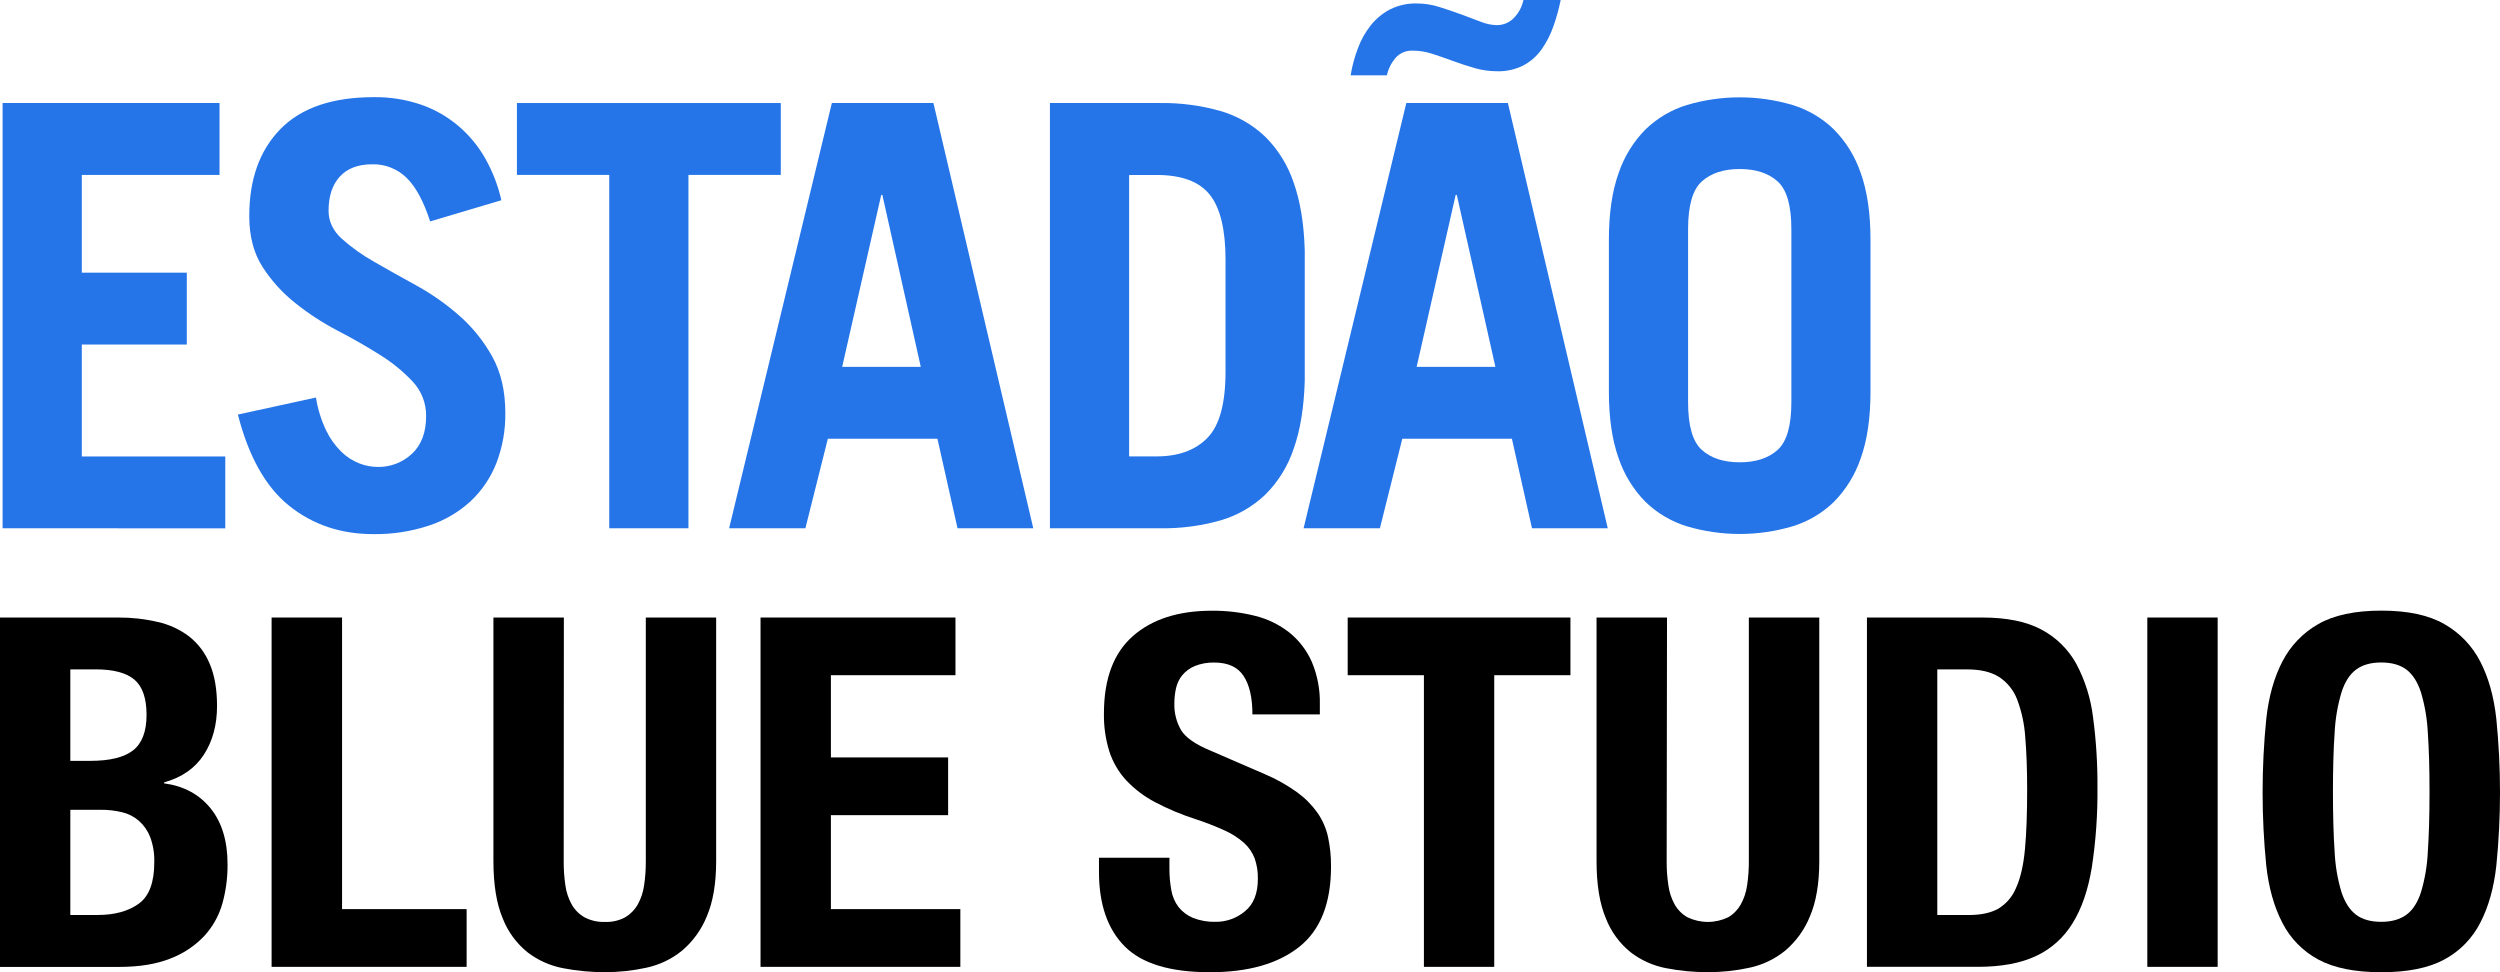
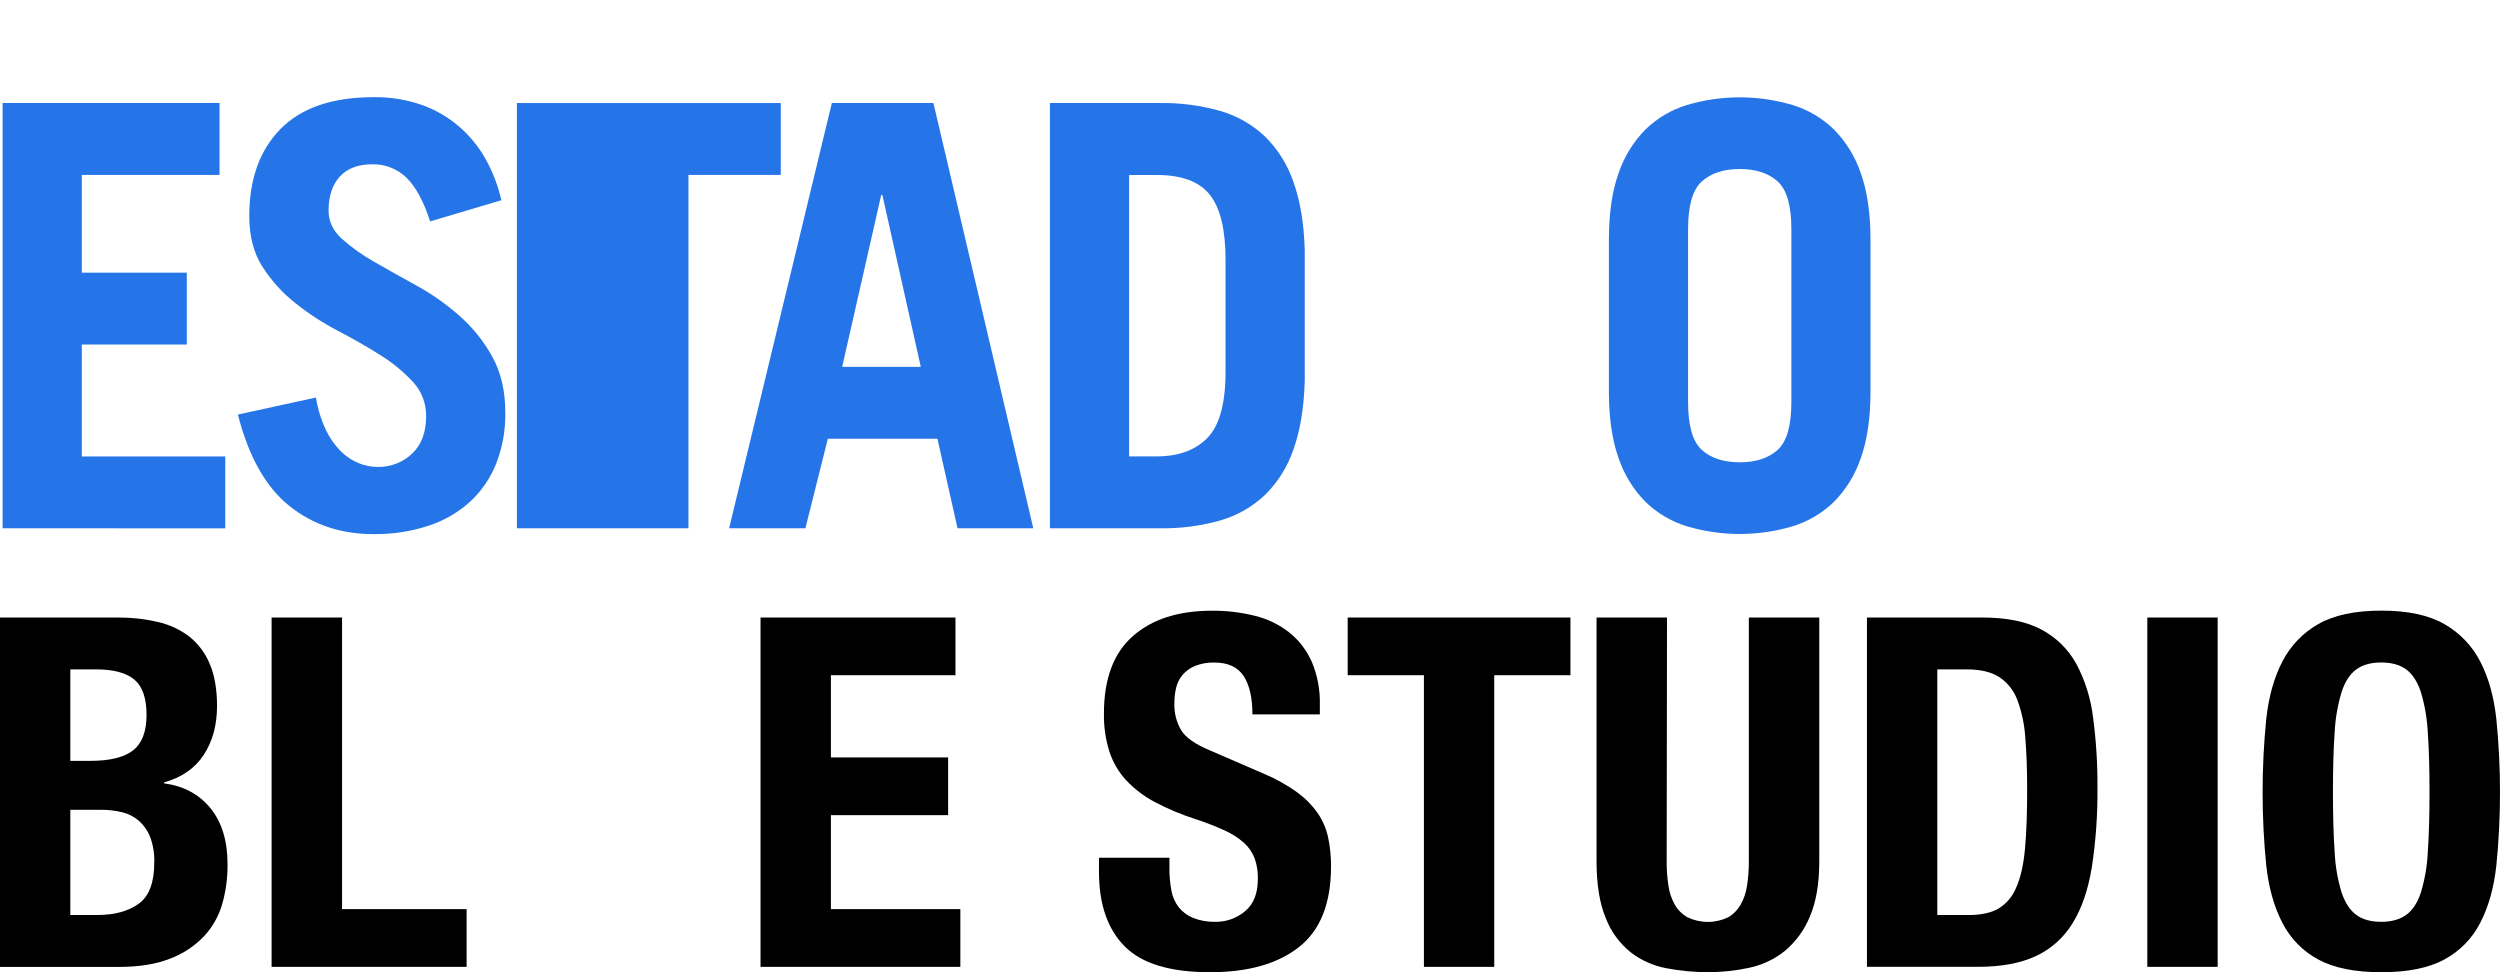
<svg xmlns="http://www.w3.org/2000/svg" width="108" height="42" viewBox="0 0 108 42" fill="none">
  <g clip-path="url(#clip0_112_73)">
    <path d="M0.112 22.821V4.451H9.484V7.556H3.534V11.78H8.07V14.883H3.534V19.719H9.732V22.824L0.112 22.821Z" fill="#2575E8" />
    <path d="M18.582 9.565C18.303 8.701 17.964 8.074 17.566 7.683C17.37 7.49 17.137 7.339 16.882 7.239C16.626 7.138 16.353 7.09 16.078 7.098C15.467 7.098 15 7.276 14.677 7.632C14.354 7.988 14.194 8.479 14.194 9.104C14.194 9.561 14.384 9.965 14.764 10.312C15.197 10.698 15.671 11.035 16.177 11.317C16.737 11.64 17.348 11.983 18.012 12.347C18.668 12.711 19.283 13.144 19.846 13.64C20.414 14.14 20.893 14.734 21.26 15.396C21.64 16.075 21.83 16.889 21.83 17.839C21.84 18.577 21.71 19.311 21.446 20.001C21.201 20.628 20.82 21.193 20.33 21.654C19.812 22.128 19.199 22.486 18.532 22.705C17.757 22.961 16.944 23.086 16.128 23.074C14.723 23.074 13.513 22.667 12.496 21.853C11.479 21.038 10.74 19.724 10.277 17.909L13.649 17.173C13.726 17.661 13.872 18.135 14.083 18.582C14.246 18.927 14.468 19.241 14.739 19.51C14.962 19.731 15.229 19.904 15.521 20.019C15.77 20.116 16.035 20.168 16.302 20.172C16.858 20.186 17.397 19.98 17.802 19.599C18.205 19.218 18.408 18.68 18.408 17.984C18.418 17.432 18.213 16.899 17.838 16.495C17.42 16.049 16.945 15.66 16.426 15.338C15.866 14.983 15.254 14.633 14.591 14.287C13.941 13.948 13.325 13.547 12.752 13.089C12.198 12.649 11.721 12.121 11.338 11.525C10.959 10.931 10.768 10.202 10.768 9.336C10.768 7.742 11.219 6.487 12.119 5.571C13.02 4.655 14.364 4.197 16.153 4.197C16.852 4.188 17.549 4.3 18.21 4.528C18.8 4.736 19.346 5.051 19.822 5.457C20.286 5.856 20.677 6.334 20.977 6.869C21.288 7.427 21.518 8.026 21.659 8.65L18.582 9.565Z" fill="#2575E8" />
-     <path d="M33.73 4.451V7.556H29.741V22.821H26.32V7.556H22.331V4.451H33.73Z" fill="#2575E8" />
+     <path d="M33.73 4.451V7.556H29.741V22.821H26.32H22.331V4.451H33.73Z" fill="#2575E8" />
    <path d="M31.498 22.821L35.936 4.451H40.324L44.638 22.821H41.365L40.497 18.953H35.763L34.793 22.821H31.498ZM36.382 15.848H39.778L38.118 8.42H38.069L36.382 15.848Z" fill="#2575E8" />
    <path d="M45.357 4.451H50.117C50.997 4.439 51.874 4.554 52.721 4.795C53.444 5.004 54.107 5.383 54.654 5.902C55.211 6.455 55.631 7.13 55.881 7.874C56.17 8.68 56.332 9.659 56.365 10.812V16.46C56.331 17.613 56.17 18.595 55.881 19.404C55.631 20.148 55.211 20.823 54.654 21.375C54.107 21.894 53.444 22.274 52.721 22.482C51.874 22.721 50.996 22.836 50.117 22.821H45.357V4.451ZM48.778 19.716H49.969C50.91 19.716 51.642 19.449 52.162 18.915C52.683 18.381 52.943 17.429 52.943 16.059V11.222C52.943 9.916 52.716 8.979 52.262 8.411C51.808 7.842 51.043 7.559 49.969 7.559H48.778V19.716Z" fill="#2575E8" />
-     <path d="M56.315 22.821L60.753 4.451H65.141L69.455 22.821H66.182L65.314 18.954H60.579L59.612 22.821H56.315ZM67.422 7.83056e-06C67.342 0.393 67.235 0.779 67.1 1.157C66.977 1.505 66.807 1.834 66.595 2.136C66.391 2.423 66.124 2.658 65.814 2.824C65.461 3.002 65.069 3.09 64.674 3.078C64.343 3.078 64.013 3.031 63.695 2.939C63.373 2.845 63.065 2.743 62.765 2.633C62.465 2.522 62.174 2.422 61.884 2.328C61.609 2.236 61.32 2.189 61.03 2.188C60.89 2.181 60.751 2.206 60.622 2.26C60.493 2.315 60.378 2.398 60.286 2.503C60.102 2.719 59.974 2.977 59.914 3.254H58.347C58.413 2.854 58.518 2.462 58.662 2.084C58.794 1.725 58.982 1.39 59.219 1.091C59.446 0.807 59.729 0.573 60.051 0.405C60.409 0.227 60.805 0.14 61.205 0.15C61.538 0.15 61.868 0.202 62.184 0.303C62.507 0.405 62.817 0.51 63.114 0.618C63.411 0.729 63.693 0.834 63.954 0.934C64.174 1.026 64.409 1.078 64.648 1.086C64.789 1.089 64.929 1.062 65.059 1.008C65.19 0.954 65.307 0.873 65.404 0.771C65.612 0.556 65.753 0.287 65.813 -0.005L67.422 7.83056e-06ZM61.199 15.848H64.601L62.934 8.42H62.885L61.199 15.848Z" fill="#2575E8" />
    <path d="M69.504 10.354C69.504 9.218 69.644 8.26 69.924 7.479C70.164 6.768 70.562 6.121 71.09 5.587C71.594 5.101 72.205 4.74 72.874 4.536C74.363 4.095 75.947 4.095 77.436 4.536C78.105 4.74 78.716 5.1 79.22 5.587C79.747 6.121 80.146 6.768 80.385 7.479C80.665 8.26 80.805 9.218 80.805 10.354V16.919C80.805 18.055 80.665 19.014 80.385 19.793C80.146 20.505 79.747 21.152 79.22 21.686C78.717 22.172 78.105 22.533 77.436 22.737C75.947 23.178 74.363 23.178 72.874 22.737C72.205 22.532 71.594 22.172 71.09 21.686C70.562 21.152 70.164 20.505 69.924 19.793C69.644 19.013 69.504 18.055 69.504 16.919V10.354ZM72.925 17.376C72.925 18.394 73.123 19.081 73.52 19.437C73.916 19.793 74.462 19.971 75.156 19.971C75.851 19.971 76.396 19.793 76.792 19.437C77.188 19.081 77.387 18.394 77.387 17.376V9.896C77.387 8.879 77.189 8.192 76.792 7.836C76.396 7.48 75.85 7.302 75.156 7.302C74.462 7.302 73.916 7.48 73.52 7.836C73.123 8.192 72.925 8.879 72.925 9.896V17.376Z" fill="#2575E8" />
    <path d="M5.09 26.677C5.669 26.673 6.247 26.736 6.811 26.868C7.306 26.977 7.771 27.192 8.175 27.498C8.567 27.81 8.872 28.218 9.061 28.682C9.271 29.173 9.376 29.779 9.376 30.5C9.376 31.317 9.186 32.018 8.806 32.603C8.426 33.188 7.854 33.587 7.09 33.798V33.841C7.935 33.954 8.604 34.313 9.096 34.919C9.587 35.525 9.832 36.335 9.83 37.35C9.834 37.922 9.758 38.491 9.604 39.041C9.454 39.567 9.182 40.05 8.81 40.45C8.402 40.875 7.905 41.203 7.354 41.411C6.756 41.651 6.014 41.771 5.128 41.771H0V26.677H5.09ZM3.904 32.869C4.748 32.869 5.364 32.717 5.751 32.414C6.137 32.11 6.331 31.6 6.331 30.883C6.331 30.164 6.156 29.656 5.806 29.36C5.456 29.065 4.901 28.917 4.139 28.917H3.038V32.87L3.904 32.869ZM4.219 39.527C4.95 39.527 5.541 39.365 5.992 39.041C6.443 38.718 6.667 38.119 6.665 37.245C6.676 36.873 6.615 36.504 6.486 36.155C6.381 35.888 6.215 35.649 6 35.458C5.791 35.279 5.543 35.152 5.275 35.088C4.971 35.015 4.66 34.98 4.347 34.983H3.038V39.528L4.219 39.527Z" fill="black" />
    <path d="M11.733 26.677H14.777V39.274H20.158V41.768H11.733V26.677Z" fill="black" />
-     <path d="M24.352 37.202C24.349 37.553 24.374 37.905 24.425 38.253C24.465 38.542 24.559 38.822 24.7 39.077C24.83 39.306 25.02 39.496 25.248 39.626C25.518 39.769 25.82 39.838 26.125 39.827C26.433 39.841 26.739 39.772 27.011 39.626C27.236 39.492 27.422 39.302 27.551 39.073C27.692 38.817 27.785 38.538 27.825 38.249C27.877 37.901 27.902 37.549 27.899 37.197V26.677H30.938V37.202C30.938 38.16 30.804 38.953 30.537 39.58C30.305 40.157 29.936 40.669 29.461 41.071C29.013 41.434 28.485 41.686 27.92 41.806C27.331 41.935 26.73 41.999 26.127 41.997C25.525 41.999 24.924 41.942 24.333 41.828C23.773 41.723 23.245 41.488 22.792 41.141C22.311 40.754 21.939 40.246 21.716 39.669C21.449 39.038 21.316 38.214 21.316 37.195V26.677H24.359L24.352 37.202Z" fill="black" />
    <path d="M41.276 29.169H35.895V32.721H40.959V35.215H35.895V39.274H41.487V41.768H32.855V26.677H41.276V29.169Z" fill="black" />
    <path d="M50.519 37.498C50.516 37.821 50.544 38.143 50.602 38.46C50.647 38.725 50.755 38.975 50.917 39.189C51.082 39.394 51.297 39.554 51.54 39.654C51.852 39.776 52.186 39.833 52.521 39.823C52.981 39.826 53.428 39.665 53.781 39.368C54.154 39.066 54.34 38.597 54.34 37.963C54.346 37.665 54.3 37.368 54.203 37.086C54.106 36.831 53.95 36.603 53.749 36.419C53.501 36.198 53.219 36.017 52.916 35.881C52.5 35.691 52.073 35.525 51.639 35.384C51.035 35.19 50.449 34.944 49.888 34.648C49.425 34.404 49.006 34.085 48.647 33.704C48.319 33.346 48.072 32.922 47.923 32.46C47.759 31.93 47.68 31.377 47.69 30.822C47.69 29.329 48.105 28.216 48.936 27.483C49.766 26.75 50.906 26.383 52.354 26.383C52.983 26.378 53.611 26.452 54.221 26.605C54.759 26.737 55.263 26.983 55.699 27.324C56.12 27.663 56.452 28.098 56.67 28.592C56.916 29.177 57.034 29.808 57.017 30.442V30.863H54.105C54.105 30.144 53.978 29.591 53.725 29.204C53.472 28.816 53.049 28.622 52.458 28.622C52.171 28.614 51.886 28.665 51.618 28.771C51.411 28.857 51.227 28.991 51.08 29.162C50.946 29.325 50.853 29.517 50.806 29.722C50.757 29.937 50.732 30.157 50.733 30.377C50.718 30.788 50.821 31.195 51.028 31.55C51.225 31.868 51.647 32.16 52.293 32.427L54.63 33.439C55.13 33.649 55.604 33.915 56.044 34.233C56.382 34.478 56.678 34.778 56.92 35.12C57.137 35.436 57.291 35.791 57.373 36.166C57.461 36.583 57.504 37.009 57.5 37.435C57.5 39.027 57.039 40.186 56.118 40.912C55.197 41.638 53.913 42.001 52.266 42C50.55 42 49.323 41.627 48.584 40.88C47.845 40.134 47.476 39.063 47.476 37.667V37.054H50.52L50.519 37.498Z" fill="black" />
    <path d="M67.843 29.169H64.551V41.768H61.513V29.169H58.22V26.677H67.843V29.169Z" fill="black" />
    <path d="M72 37.202C71.997 37.553 72.022 37.905 72.075 38.253C72.114 38.542 72.207 38.822 72.348 39.077C72.478 39.306 72.668 39.496 72.897 39.626C73.172 39.758 73.473 39.827 73.778 39.827C74.083 39.827 74.384 39.758 74.659 39.626C74.885 39.493 75.072 39.302 75.201 39.073C75.342 38.817 75.435 38.538 75.475 38.249C75.527 37.901 75.552 37.549 75.55 37.197V26.677H78.593V37.202C78.593 38.16 78.46 38.953 78.192 39.58C77.961 40.157 77.591 40.669 77.117 41.071C76.668 41.434 76.14 41.687 75.576 41.806C74.987 41.935 74.385 41.999 73.782 41.997C73.18 41.999 72.579 41.942 71.988 41.828C71.428 41.723 70.9 41.488 70.448 41.141C69.966 40.754 69.595 40.246 69.372 39.669C69.105 39.038 68.971 38.214 68.971 37.195V26.677H72.015L72 37.202Z" fill="black" />
    <path d="M85.632 26.677C86.688 26.677 87.539 26.85 88.185 27.195C88.822 27.53 89.346 28.045 89.695 28.675C90.077 29.394 90.323 30.179 90.42 30.988C90.553 31.99 90.617 33 90.61 34.011C90.622 35.168 90.541 36.324 90.367 37.468C90.206 38.449 89.928 39.255 89.534 39.886C89.157 40.504 88.607 40.997 87.951 41.302C87.29 41.612 86.453 41.767 85.44 41.767H80.652V26.677H85.632ZM85.041 39.529C85.576 39.529 86.004 39.438 86.329 39.254C86.677 39.042 86.947 38.724 87.099 38.345C87.289 37.925 87.415 37.368 87.479 36.676C87.543 35.983 87.574 35.124 87.573 34.097C87.573 33.237 87.545 32.483 87.49 31.834C87.454 31.281 87.336 30.736 87.141 30.217C86.99 29.819 86.716 29.478 86.36 29.245C86.015 29.027 85.555 28.918 84.978 28.918H83.691V39.527L85.041 39.529Z" fill="black" />
    <path d="M92.764 26.677H95.803V41.768H92.764V26.677Z" fill="black" />
    <path d="M97.902 31.062C98.008 30.096 98.24 29.268 98.599 28.577C98.948 27.898 99.487 27.336 100.15 26.96C100.825 26.573 101.732 26.38 102.872 26.379C104.012 26.378 104.919 26.572 105.594 26.96C106.258 27.336 106.797 27.898 107.146 28.577C107.505 29.268 107.737 30.096 107.842 31.062C108.053 33.166 108.053 35.287 107.842 37.392C107.737 38.351 107.505 39.175 107.146 39.866C106.802 40.54 106.261 41.093 105.594 41.451C104.919 41.817 104.012 42 102.872 42C101.732 42 100.825 41.817 100.15 41.451C99.484 41.094 98.942 40.541 98.599 39.866C98.24 39.175 98.008 38.351 97.902 37.392C97.692 35.287 97.692 33.166 97.902 31.062ZM100.857 36.81C100.884 37.398 100.983 37.981 101.153 38.544C101.3 38.988 101.512 39.313 101.782 39.517C102.053 39.721 102.418 39.823 102.869 39.823C103.319 39.823 103.681 39.718 103.956 39.517C104.231 39.316 104.441 38.991 104.586 38.544C104.755 37.98 104.854 37.398 104.881 36.81C104.93 36.1 104.955 35.237 104.955 34.221C104.956 33.205 104.931 32.346 104.881 31.642C104.852 31.055 104.753 30.473 104.586 29.909C104.437 29.458 104.228 29.13 103.956 28.926C103.685 28.722 103.322 28.62 102.869 28.619C102.419 28.619 102.057 28.722 101.782 28.926C101.508 29.13 101.296 29.458 101.153 29.909C100.985 30.473 100.885 31.055 100.857 31.642C100.807 32.347 100.783 33.207 100.783 34.221C100.784 35.235 100.808 36.098 100.857 36.81Z" fill="black" />
  </g>
  <defs>
    <clipPath id="clip0_112_73">
      <rect width="108" height="42" fill="white" />
    </clipPath>
  </defs>
</svg>